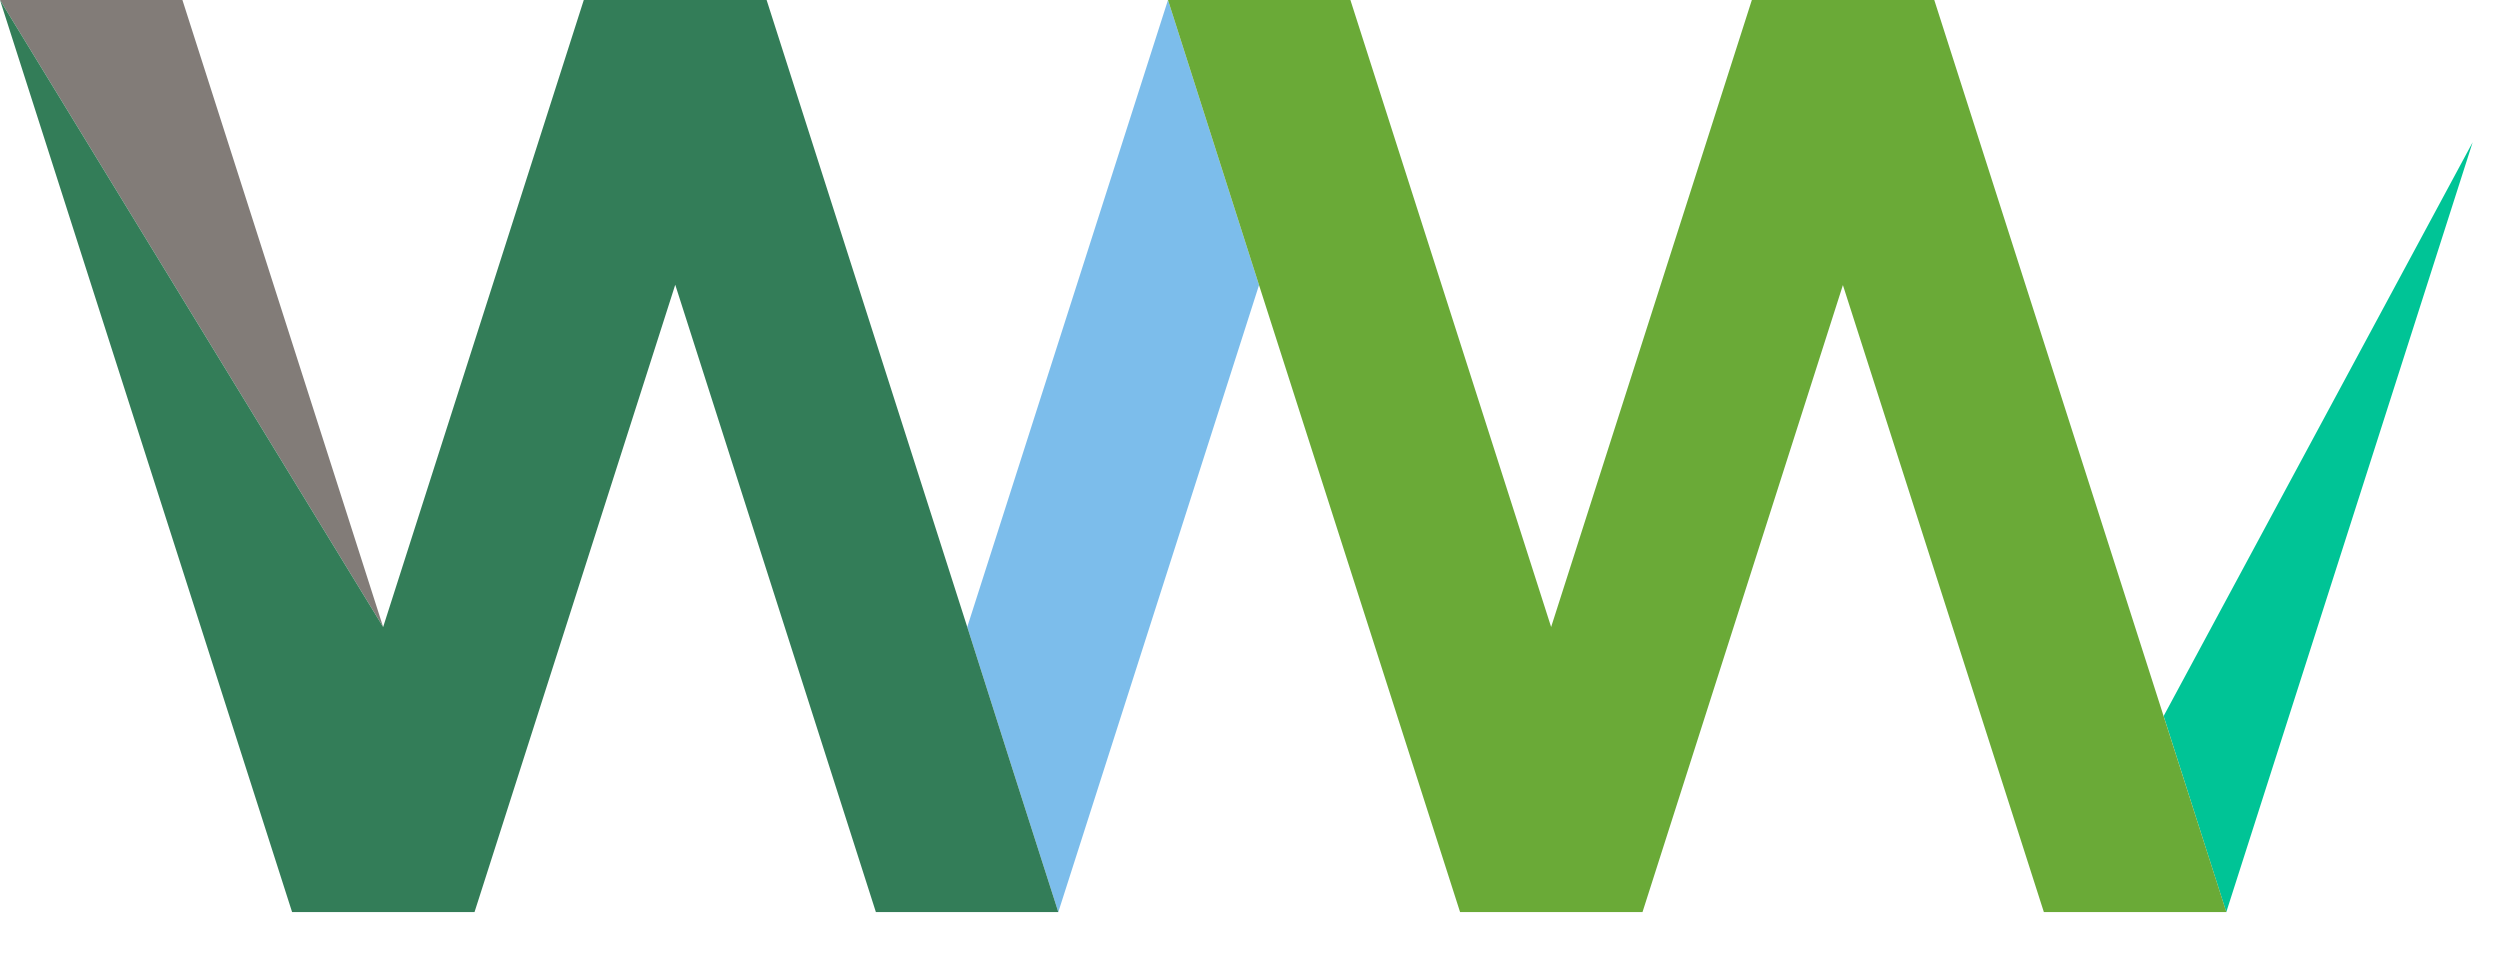
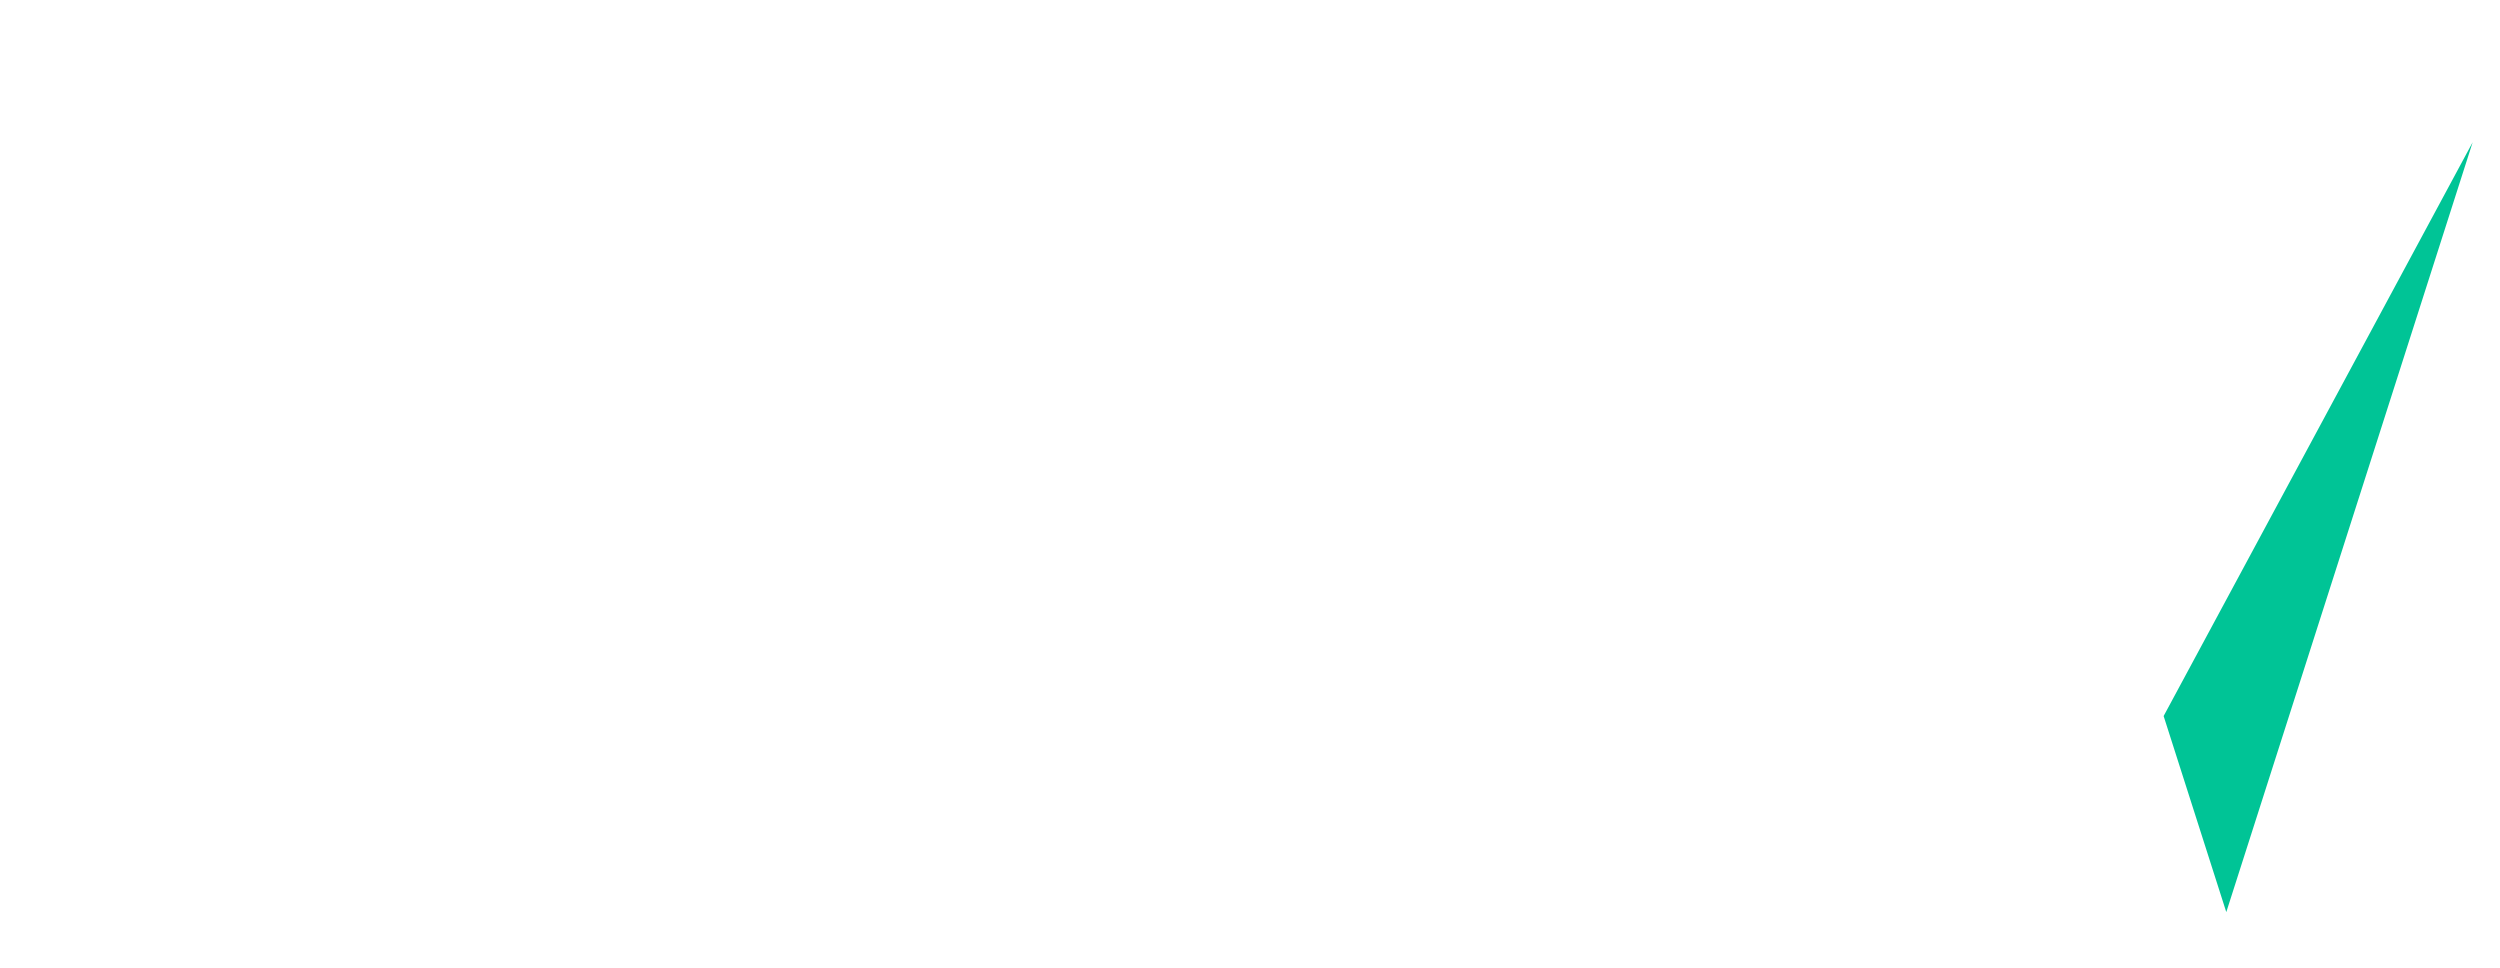
<svg xmlns="http://www.w3.org/2000/svg" width="31" height="12" viewBox="0 0 31 12" fill="none">
-   <path d="M2.262 0H0L4.751 7.775L2.262 0Z" fill="#827C78" />
  <path d="M26.829 8.879L27.606 11.31L30.661 1.764L26.829 8.879Z" fill="#00C496" />
-   <path d="M16.745 0H14.483L11.994 7.775L12.557 9.543L13.123 11.31L15.612 3.535L14.483 0H16.745Z" fill="#7CBDEB" />
-   <path d="M23.985 0H21.723L19.234 7.775L16.745 0H14.483L15.612 3.535L18.105 11.31H20.367L22.852 3.535L25.344 11.31H27.607L23.985 0Z" fill="#6AAA37" />
-   <path d="M12.557 9.543L11.994 7.775L9.506 0H7.239L4.751 7.775L0 0L3.622 11.31H5.884L8.373 3.531L10.861 11.31H13.123L12.557 9.543Z" fill="#337D58" />
</svg>